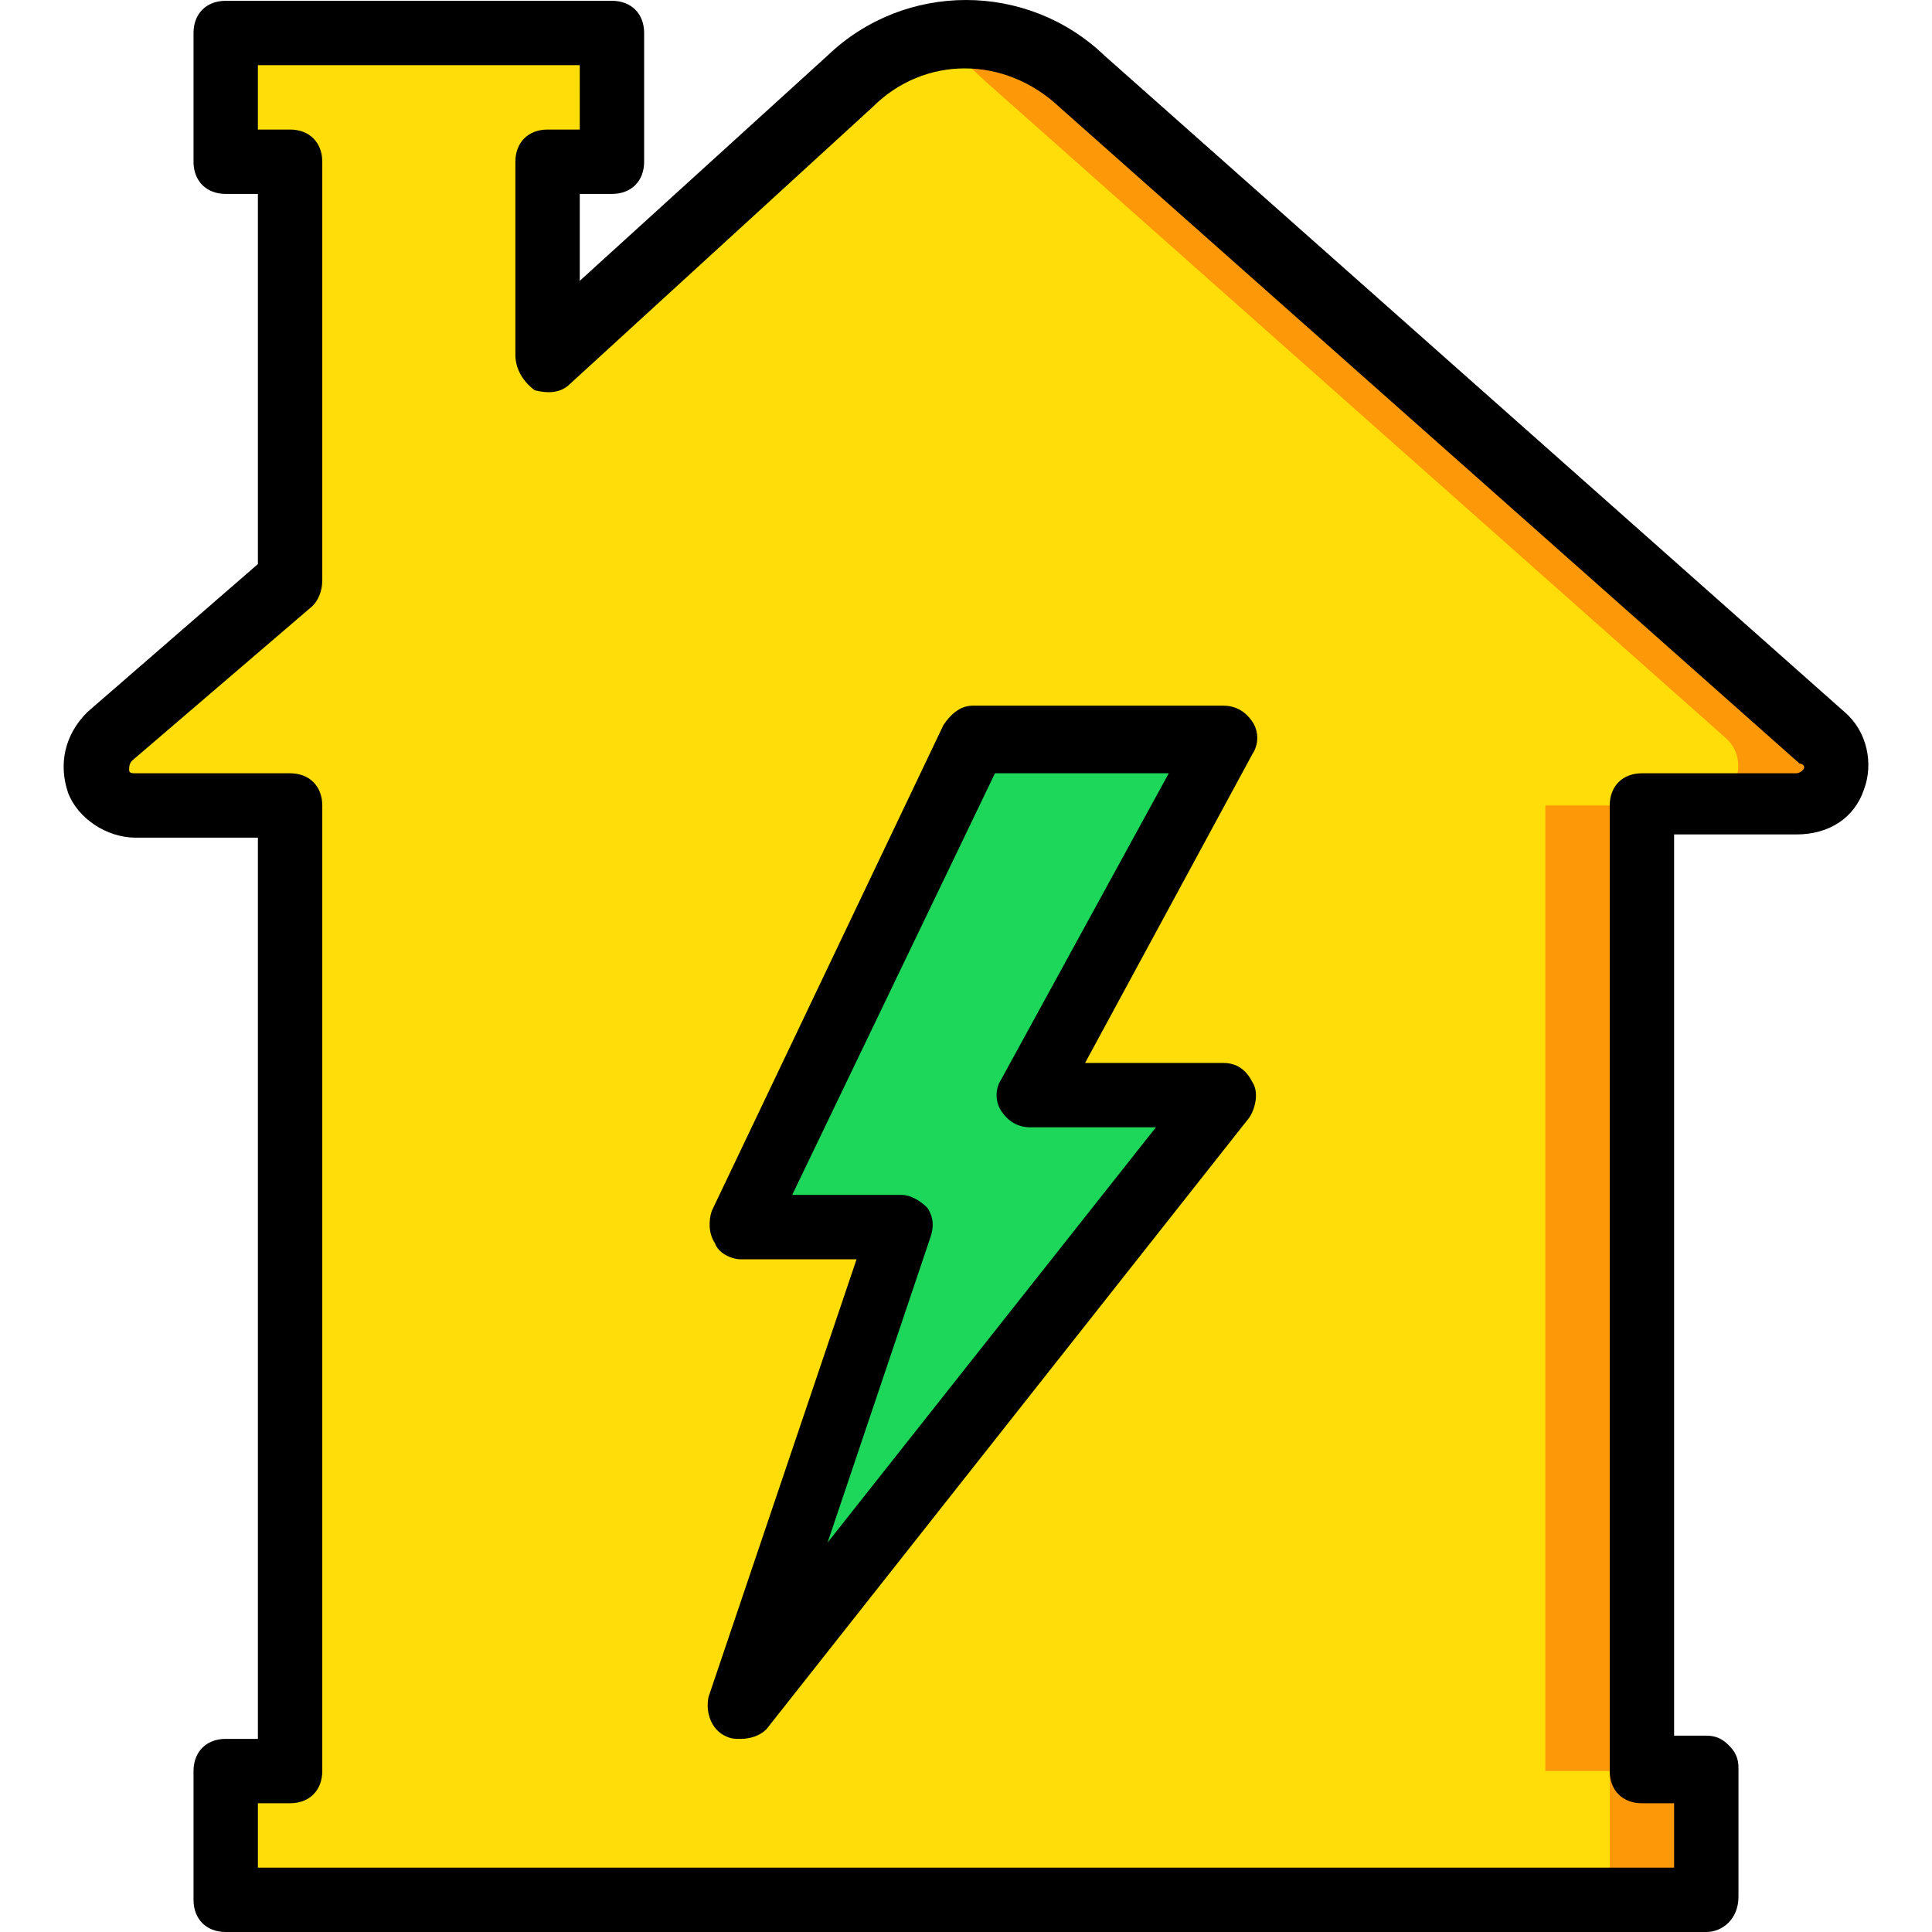
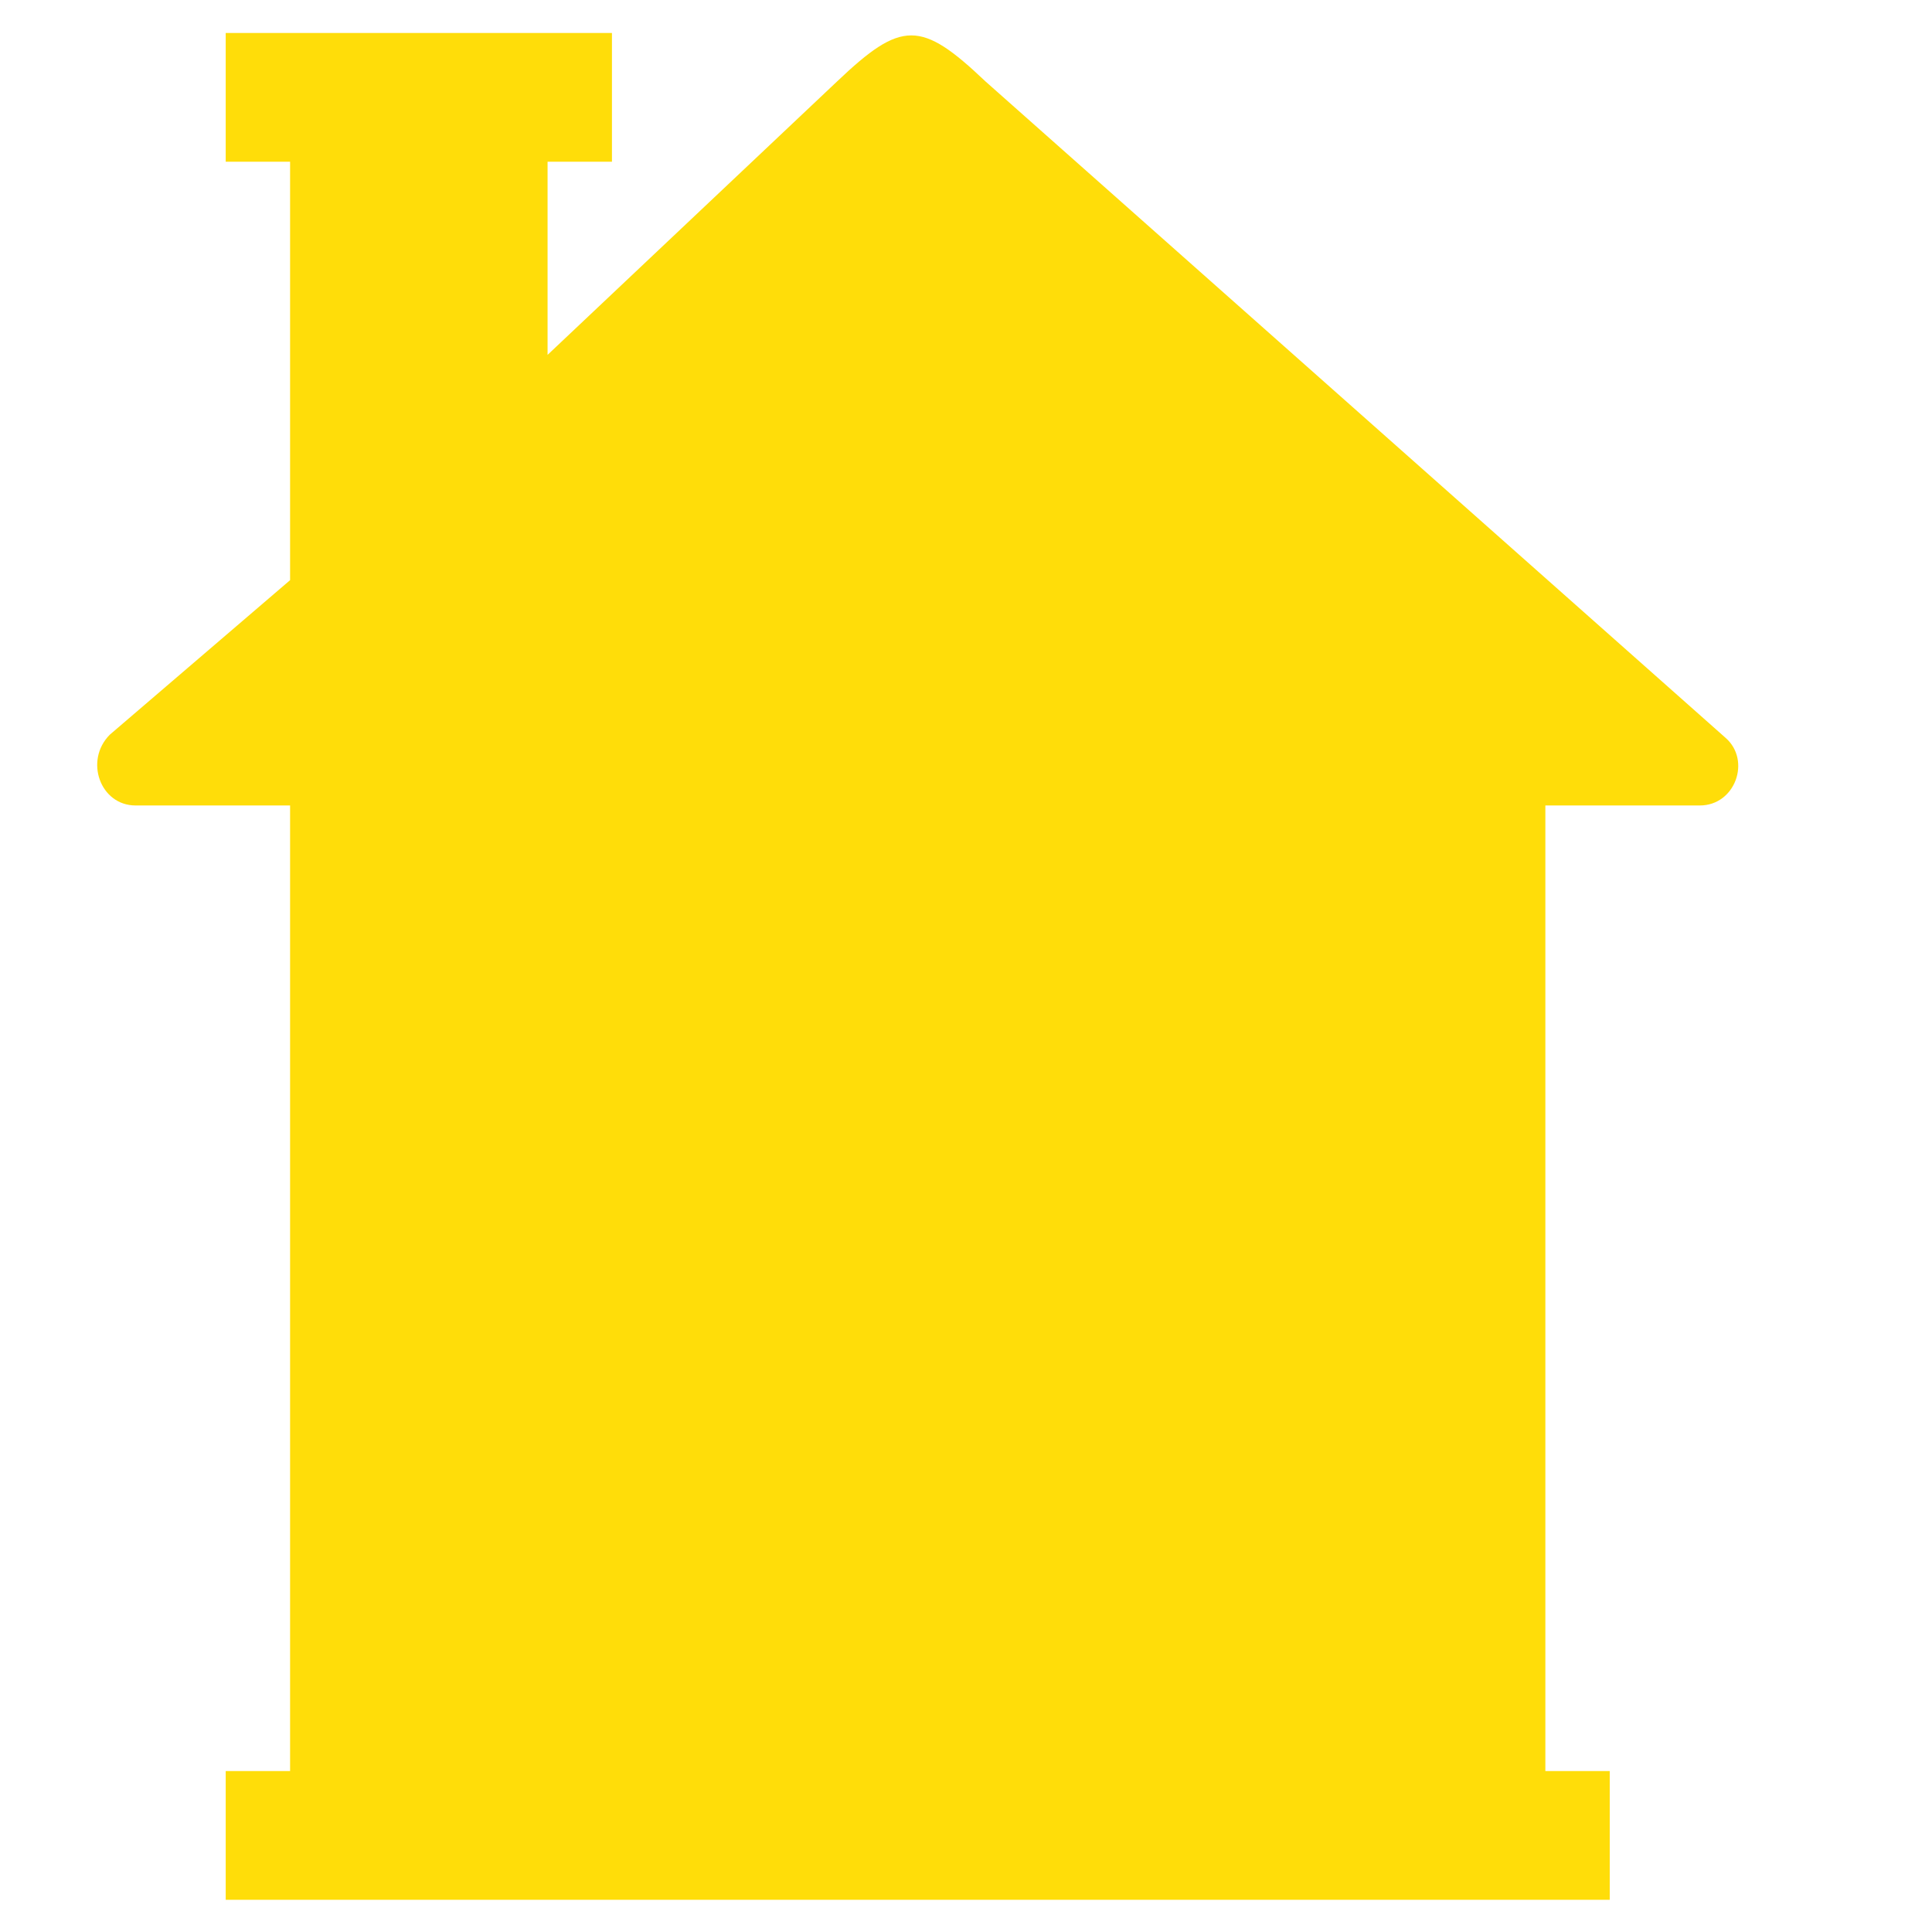
<svg xmlns="http://www.w3.org/2000/svg" height="800px" width="800px" version="1.1" id="Layer_1" viewBox="0 0 512.213 512.213" xml:space="preserve">
  <g transform="translate(0 1)">
-     <path style="fill:#FD9808;" d="M145.173,93.08v-51.2h17.067V7.747H59.84V41.88h17.067v110.933l-47.787,40.96   c-6.827,6.827-2.56,18.773,6.827,18.773h40.96v256H59.84v34.133h392.533v-34.133h-17.067v-256h40.96   c9.387,0,13.653-11.947,6.827-17.92L286.827,20.547c-17.067-16.213-44.373-16.213-61.44,0L145.173,93.08z" />
    <path style="fill:#FFDD09;" d="M145.173,93.08v-51.2h17.067V7.747H59.84V41.88h17.067v110.933l-47.787,40.96   c-6.827,6.827-2.56,18.773,6.827,18.773h40.96v256H59.84v34.133h366.933v-34.133h-17.067v-256h40.96   c9.387,0,13.653-11.947,6.827-17.92L261.227,20.547c-17.067-16.213-22.187-16.213-39.253,0L145.173,93.08z" />
-     <polygon style="fill:#1CD759;" points="324.373,289.347 273.173,289.347 324.373,195.48 257.813,195.48 196.373,324.333    239.04,324.333 196.373,451.48  " />
-     <path d="M452.373,511.213H59.84c-5.12,0-8.533-3.413-8.533-8.533v-34.133c0-5.12,3.413-8.533,8.533-8.533h8.533V221.08H35.947   c-7.68,0-15.36-5.12-17.92-11.947c-2.56-7.68-0.853-15.36,5.12-21.333l45.227-39.253V50.413H59.84c-5.12,0-8.533-3.413-8.533-8.533   V7.747c0-5.12,3.413-8.533,8.533-8.533h102.4c5.12,0,8.533,3.413,8.533,8.533V41.88c0,5.12-3.413,8.533-8.533,8.533h-8.533v23.04   l65.707-59.733c20.48-19.627,52.907-19.627,73.387,0L489.067,187.8c5.973,5.12,7.68,13.653,5.12,20.48   c-2.56,7.68-9.387,11.947-17.92,11.947H443.84V459.16h8.533c2.56,0,4.267,0.853,5.973,2.56s2.56,3.413,2.56,5.973v34.133   C460.907,507.8,456.64,511.213,452.373,511.213z M68.373,494.147H443.84V477.08h-8.533c-5.12,0-8.533-3.413-8.533-8.533v-256   c0-5.12,3.413-8.533,8.533-8.533h40.96c0,0,0.853,0,1.707-0.853c0.853-0.853,0-1.707-0.853-1.707L280.853,27.373   c-14.507-13.653-35.84-13.653-49.493,0l-80.213,73.387c-2.56,2.56-5.973,2.56-9.387,1.707c-3.413-2.56-5.12-5.973-5.12-9.387v-51.2   c0-5.12,3.413-8.533,8.533-8.533h8.533V16.28H68.373v17.067h8.533c5.12,0,8.533,3.413,8.533,8.533v110.933   c0,2.56-0.853,5.12-2.56,6.827L35.093,200.6c-0.853,0.853-0.853,1.707-0.853,2.56c0,0.853,0.853,0.853,1.707,0.853h40.96   c5.12,0,8.533,3.413,8.533,8.533v256c0,5.12-3.413,8.533-8.533,8.533h-8.533V494.147z" />
-     <path d="M196.373,460.013c-1.707,0-2.56,0-4.267-0.853c-3.413-1.707-5.12-5.973-4.267-10.24l39.253-116.053h-30.72   c-2.56,0-5.973-1.707-6.827-4.267c-1.707-2.56-1.707-5.973-0.853-8.533l61.44-128.853c1.707-2.56,4.267-5.12,7.68-5.12h66.56   c3.413,0,5.973,1.707,7.68,4.267c1.707,2.56,1.707,5.973,0,8.533l-44.373,81.92h36.693c3.413,0,5.973,1.707,7.68,5.12   c1.707,2.56,0.853,6.827-0.853,9.387l-128,162.133C201.493,459.16,198.933,460.013,196.373,460.013z M210.027,315.8h29.013   c2.56,0,5.12,1.707,6.827,3.413c1.707,2.56,1.707,5.12,0.853,7.68l-27.307,81.067l87.04-110.08h-33.28   c-3.413,0-5.973-1.707-7.68-4.267c-1.707-2.56-1.707-5.973,0-8.533l44.373-81.067h-46.08L210.027,315.8z" />
  </g>
</svg>